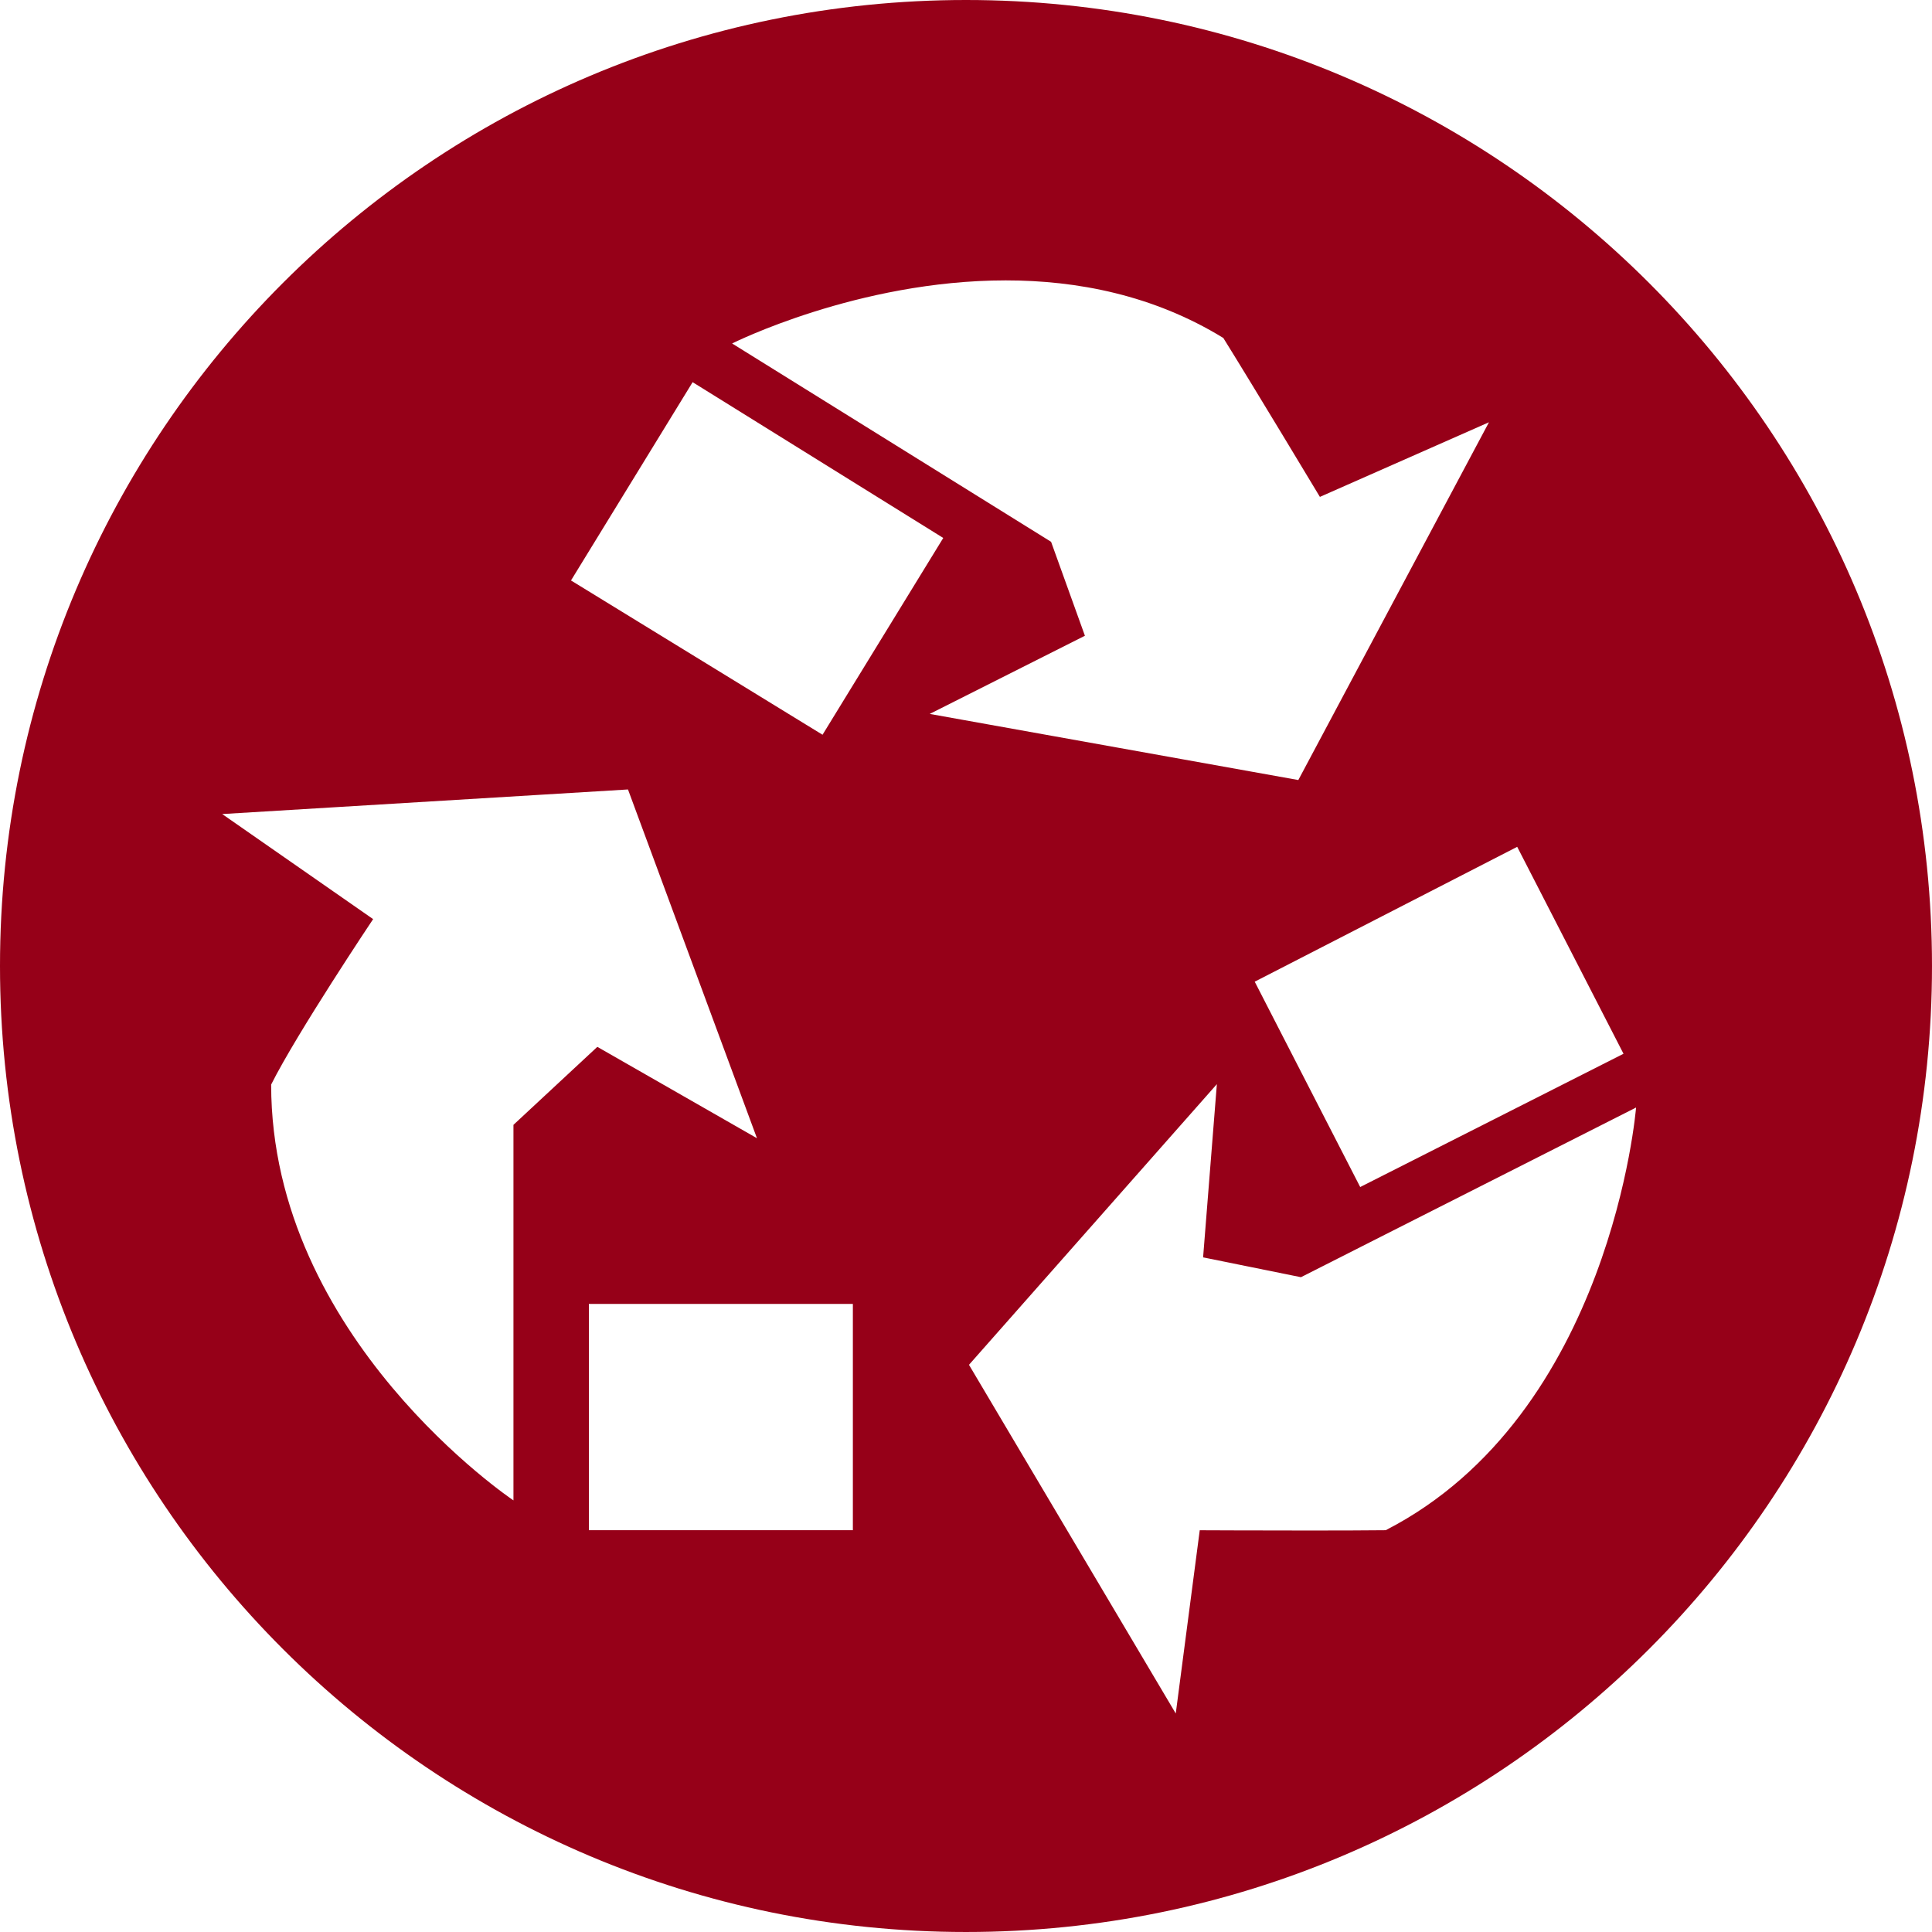
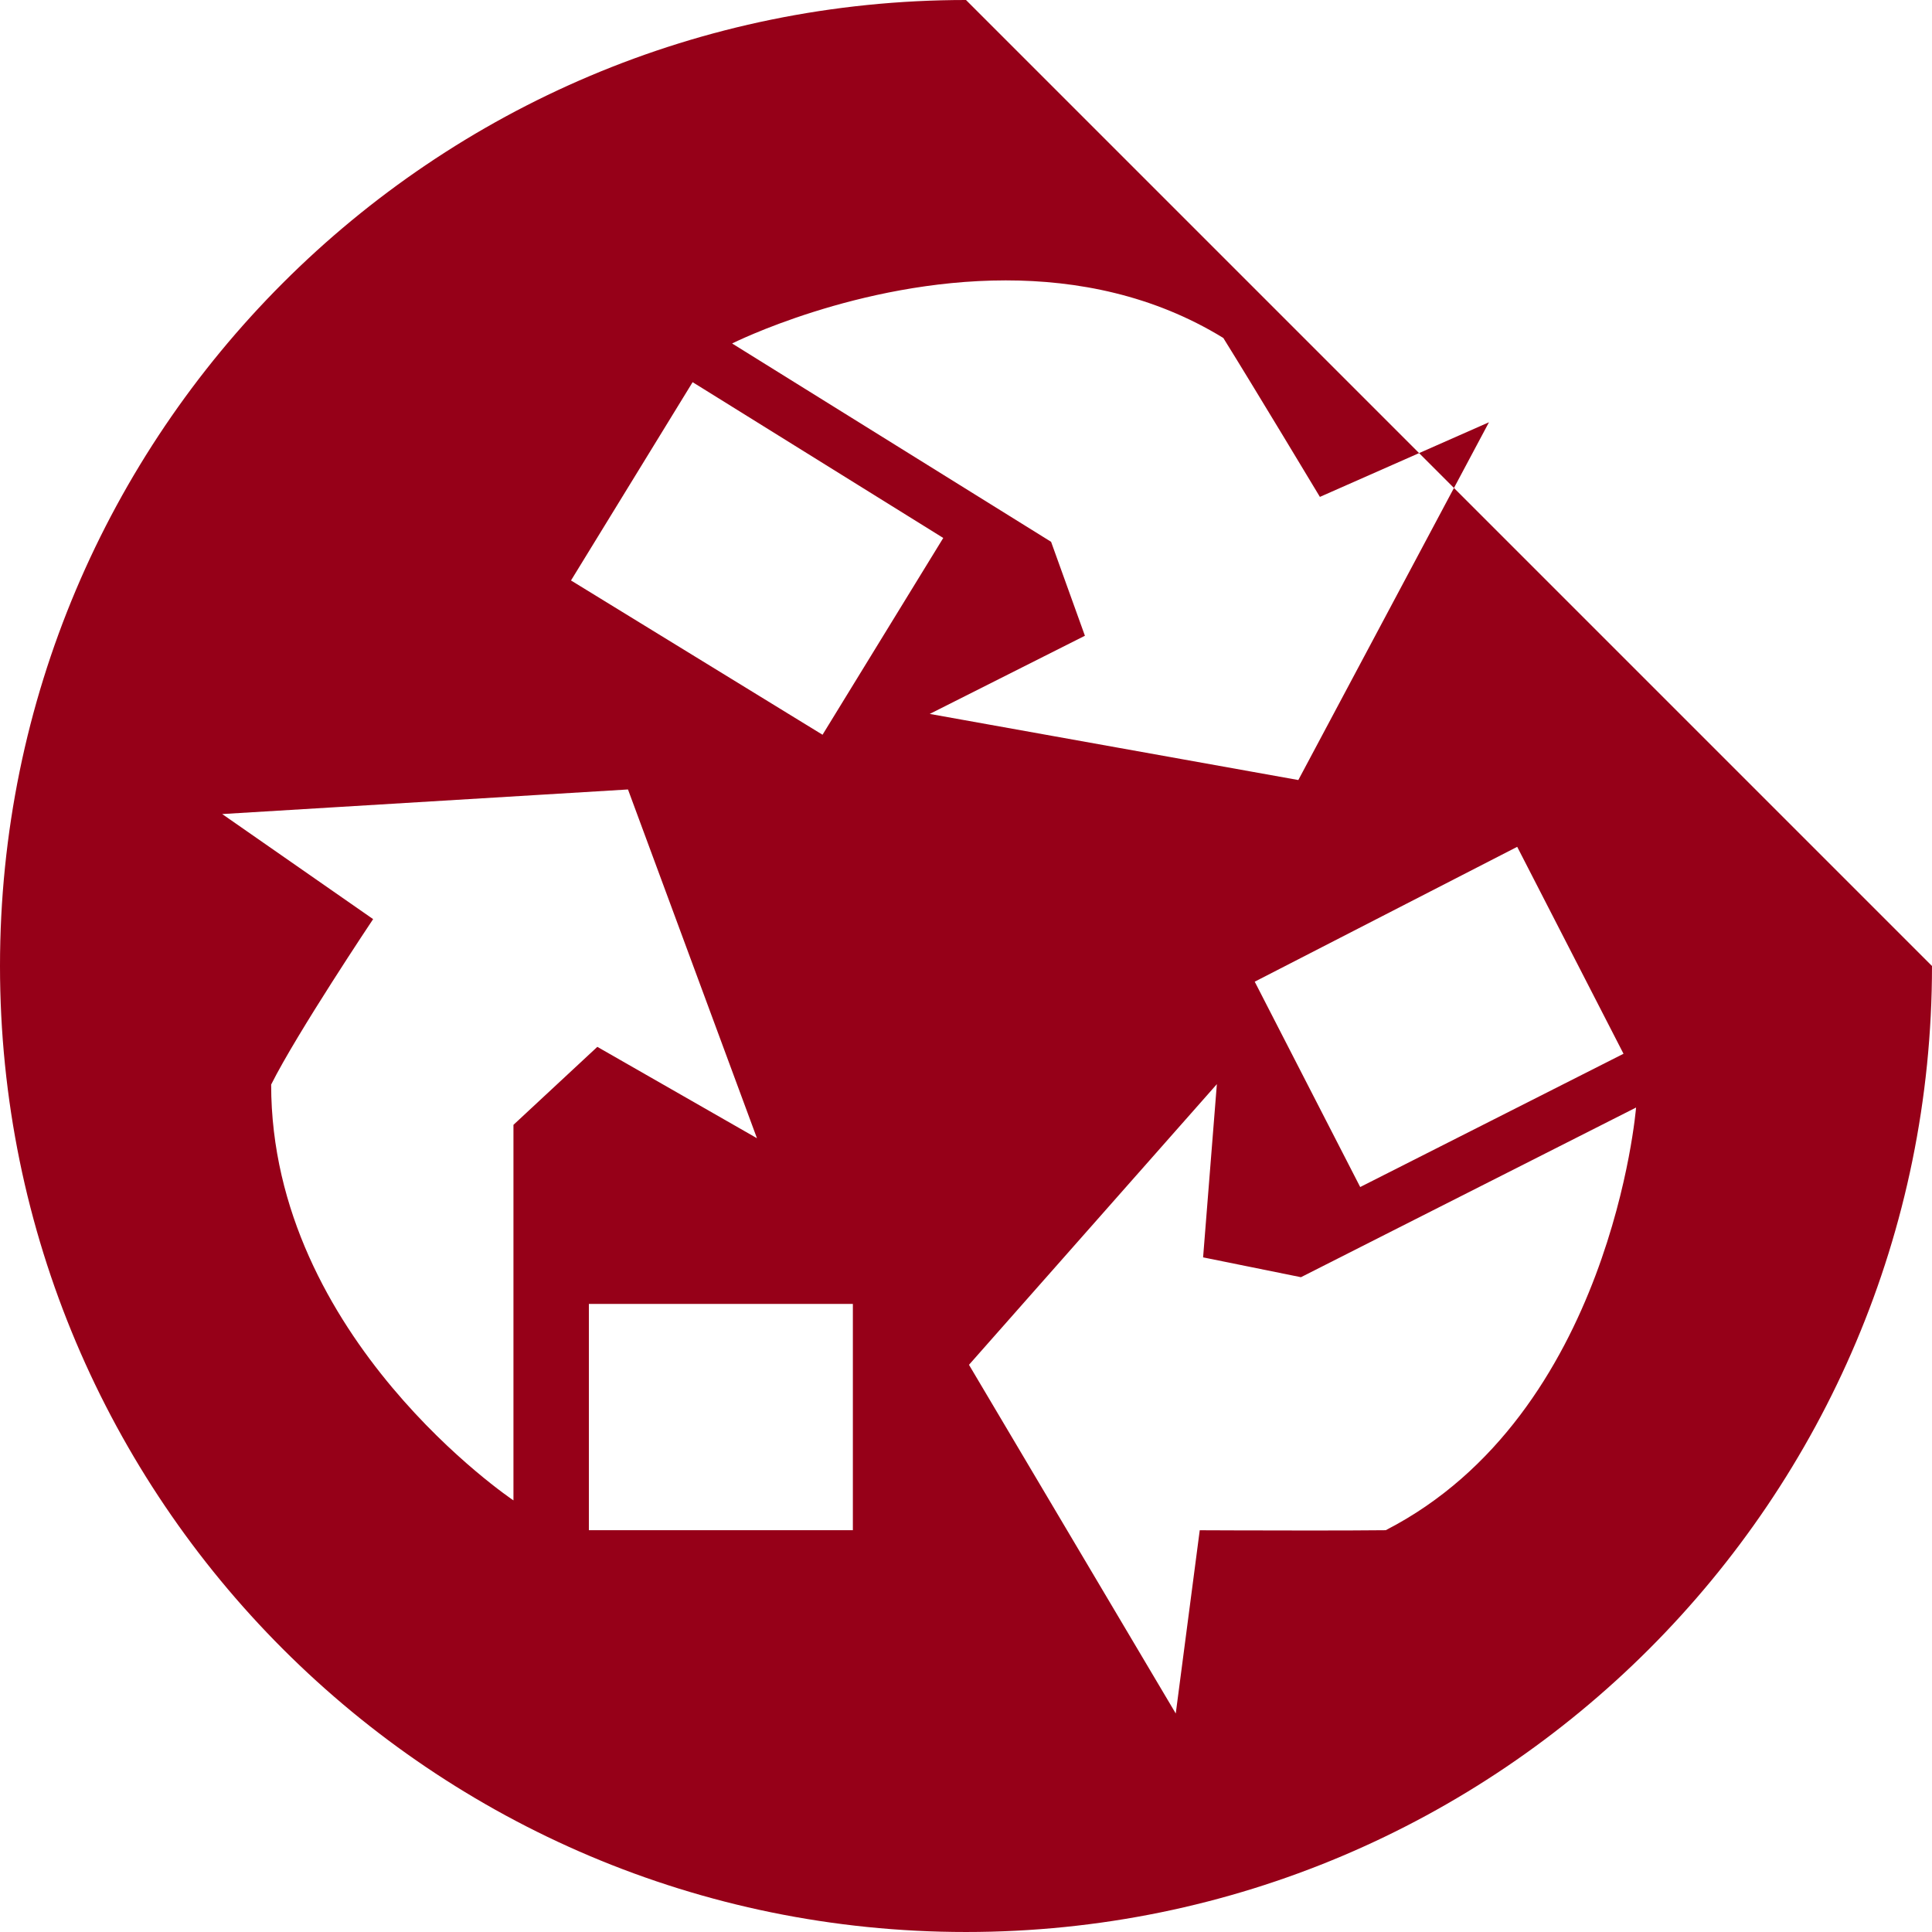
<svg xmlns="http://www.w3.org/2000/svg" width="512" height="512" x="0" y="0" viewBox="0 0 489.887 489.887" style="enable-background:new 0 0 512 512" xml:space="preserve" class="">
  <g>
-     <path d="M244.943 0C109.663 0 0 109.663 0 244.943c0 135.28 109.663 244.943 244.943 244.943 135.28 0 244.943-109.663 244.943-244.943C489.887 109.672 380.224 0 244.943 0zm166.723 267.195-2.965 1.501-63.801 32.293-21.458-41.77-5.288-10.298 6.368-3.271 60.187-30.925 26.957 52.47zM175.625 96.906l2.821 1.75 60.731 37.752-24.557 40.029-6.053 9.869-6.101-3.739-57.681-35.381 30.84-50.28zm-45.432 212.115v71.423s-61.439-41.101-61.439-105.437c6.521-13.043 25.857-41.951 25.857-41.951l-38.269-26.641 102.893-6.235 32.704 88.434-40.478-23.17-21.267 19.775v23.802zm86.063 78.987h-66.938v-57.375h66.938v57.375zm19.488-206.981 39.35-19.823-8.577-23.82-20.225-12.575-60.426-37.571-.229-.143s31.824-15.998 69.386-15.998c18.025 0 37.389 3.691 55.166 14.602 7.707 12.374 24.489 40.296 24.489 40.296l42.869-18.924-48.339 90.719-93.464-16.763zm115.62 206.981c-5.029.058-12.192.076-19.431.076-13.741 0-27.722-.066-27.722-.066l-6.082 46.464-52.431-88.415 62.854-71.164-3.49 43.921 24.815 5.029 21.238-10.758 63.485-32.139.248-.125c.002 0-6.252 77.773-63.484 107.177z" fill="#960018" opacity="1" data-original="#000000" class="" />
+     <path d="M244.943 0C109.663 0 0 109.663 0 244.943c0 135.28 109.663 244.943 244.943 244.943 135.28 0 244.943-109.663 244.943-244.943zm166.723 267.195-2.965 1.501-63.801 32.293-21.458-41.77-5.288-10.298 6.368-3.271 60.187-30.925 26.957 52.47zM175.625 96.906l2.821 1.75 60.731 37.752-24.557 40.029-6.053 9.869-6.101-3.739-57.681-35.381 30.84-50.28zm-45.432 212.115v71.423s-61.439-41.101-61.439-105.437c6.521-13.043 25.857-41.951 25.857-41.951l-38.269-26.641 102.893-6.235 32.704 88.434-40.478-23.17-21.267 19.775v23.802zm86.063 78.987h-66.938v-57.375h66.938v57.375zm19.488-206.981 39.35-19.823-8.577-23.82-20.225-12.575-60.426-37.571-.229-.143s31.824-15.998 69.386-15.998c18.025 0 37.389 3.691 55.166 14.602 7.707 12.374 24.489 40.296 24.489 40.296l42.869-18.924-48.339 90.719-93.464-16.763zm115.62 206.981c-5.029.058-12.192.076-19.431.076-13.741 0-27.722-.066-27.722-.066l-6.082 46.464-52.431-88.415 62.854-71.164-3.49 43.921 24.815 5.029 21.238-10.758 63.485-32.139.248-.125c.002 0-6.252 77.773-63.484 107.177z" fill="#960018" opacity="1" data-original="#000000" class="" />
  </g>
</svg>